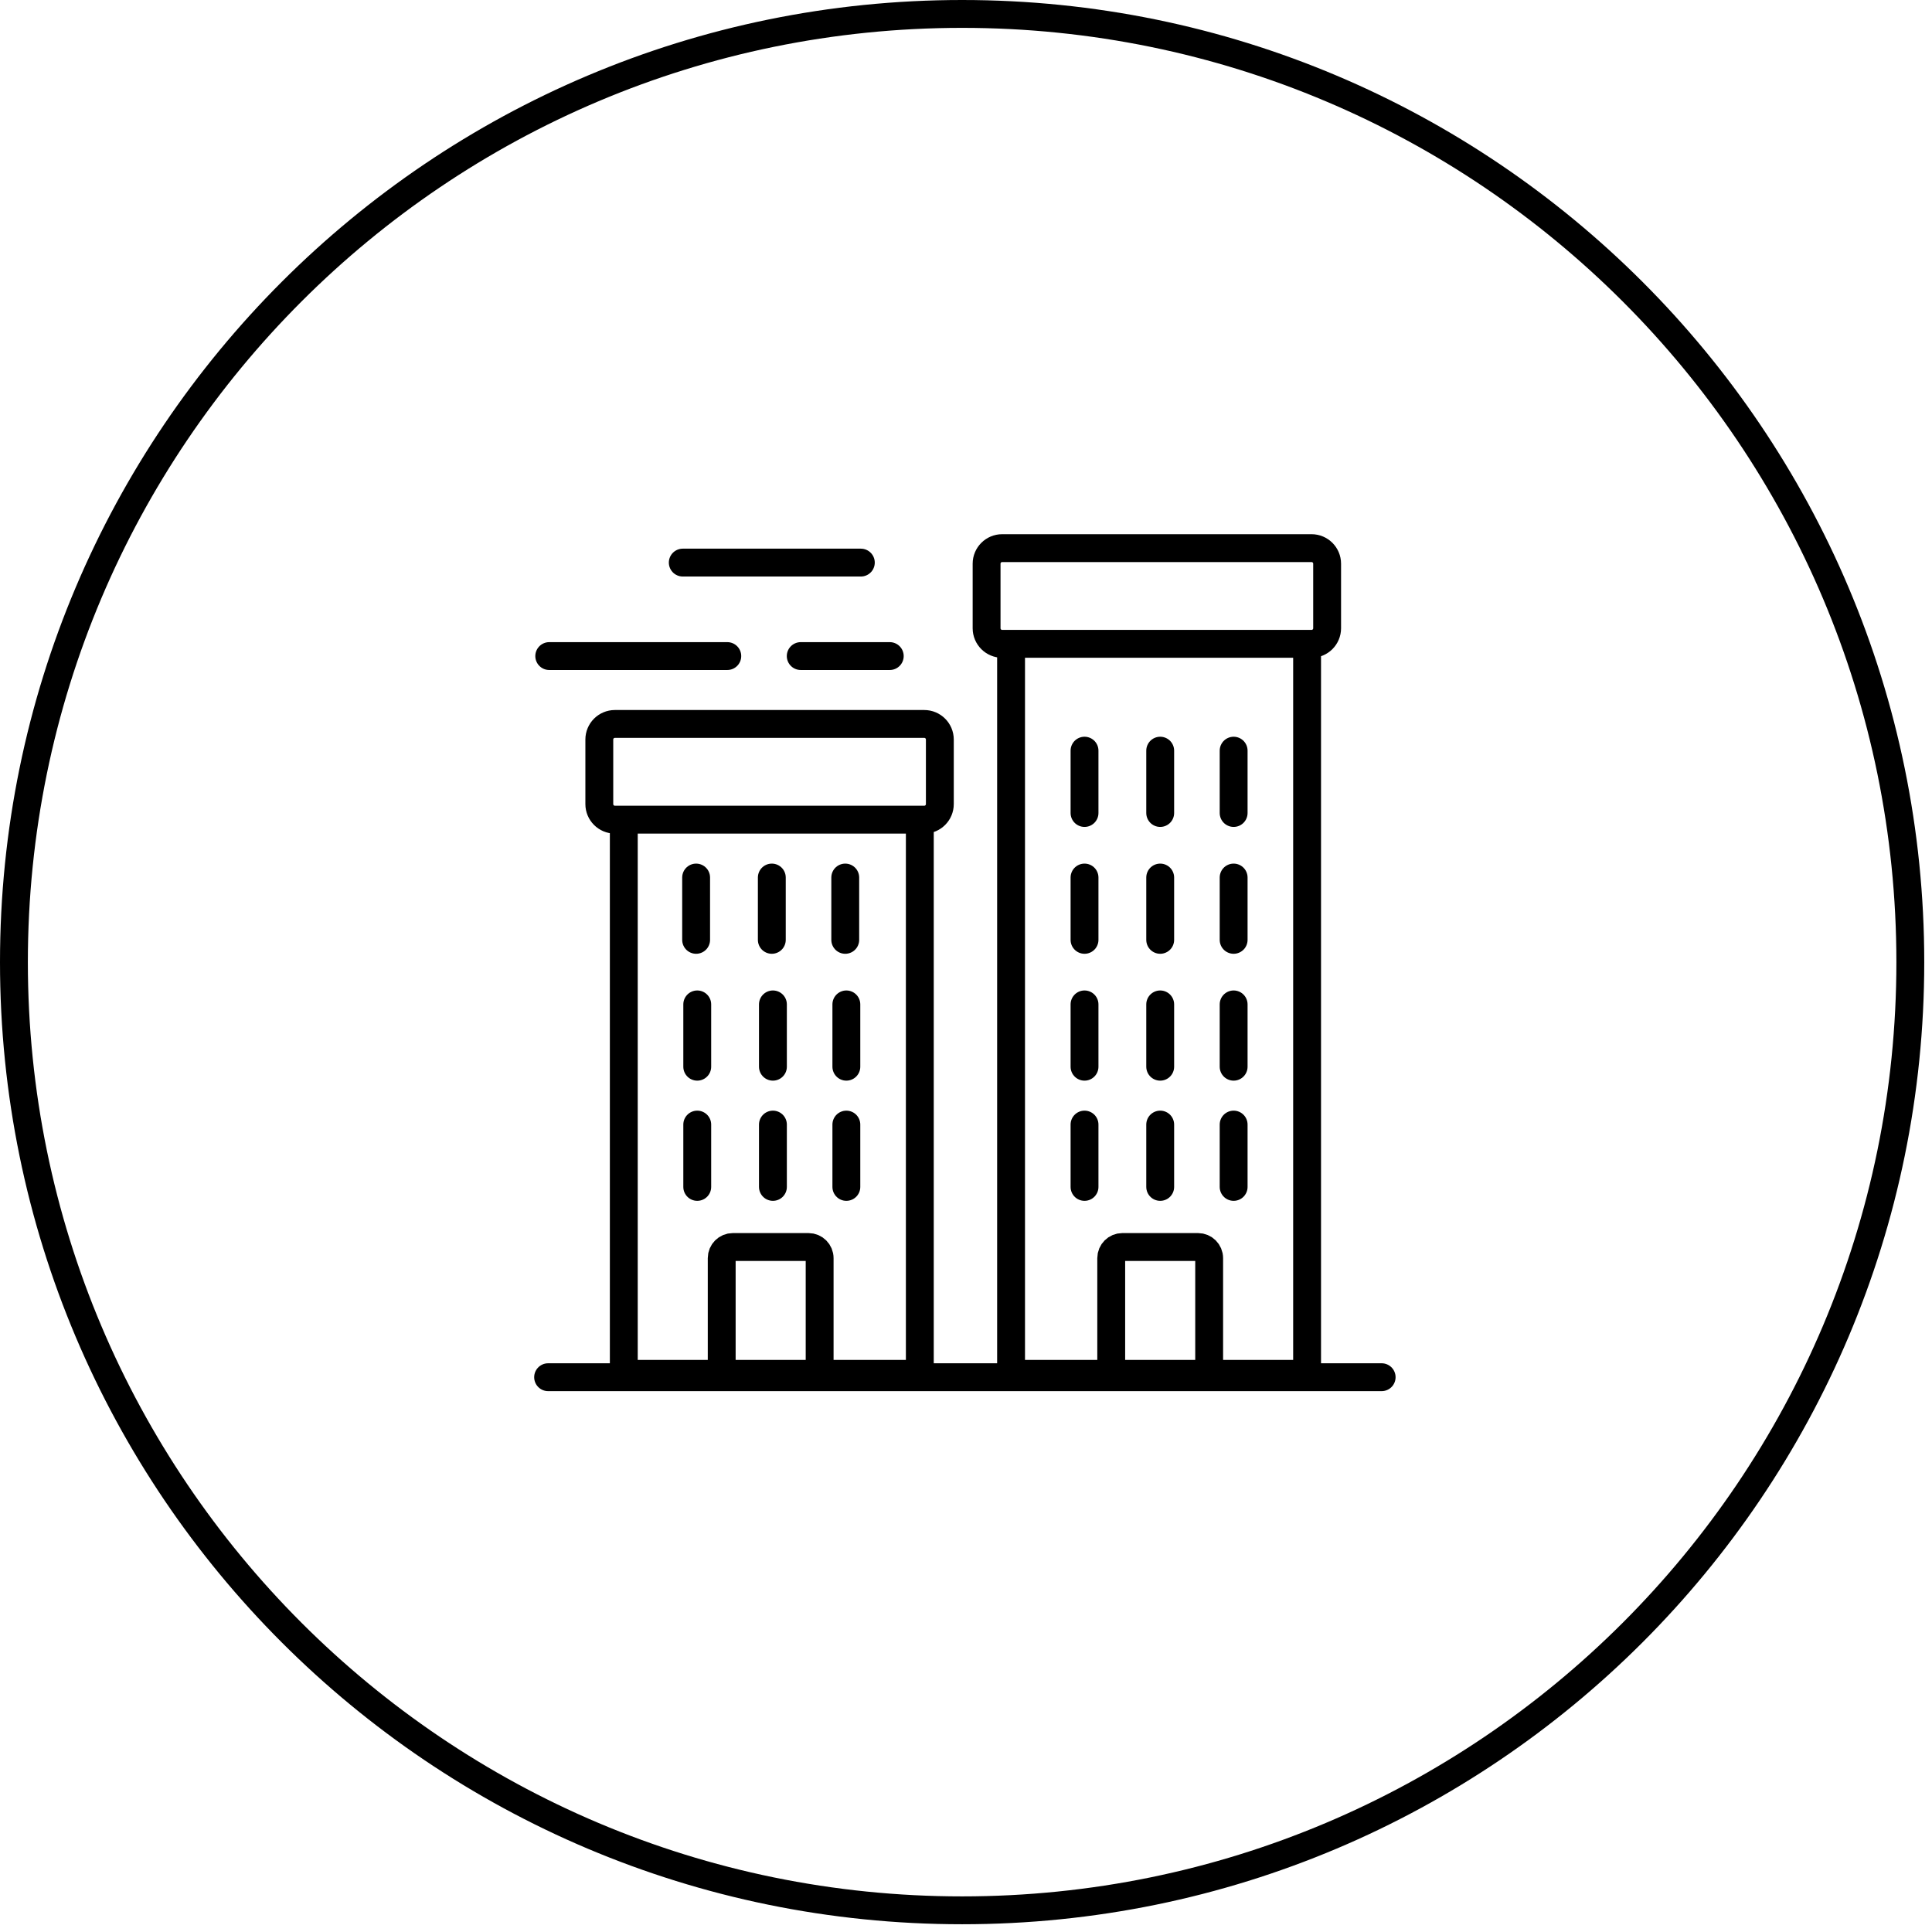
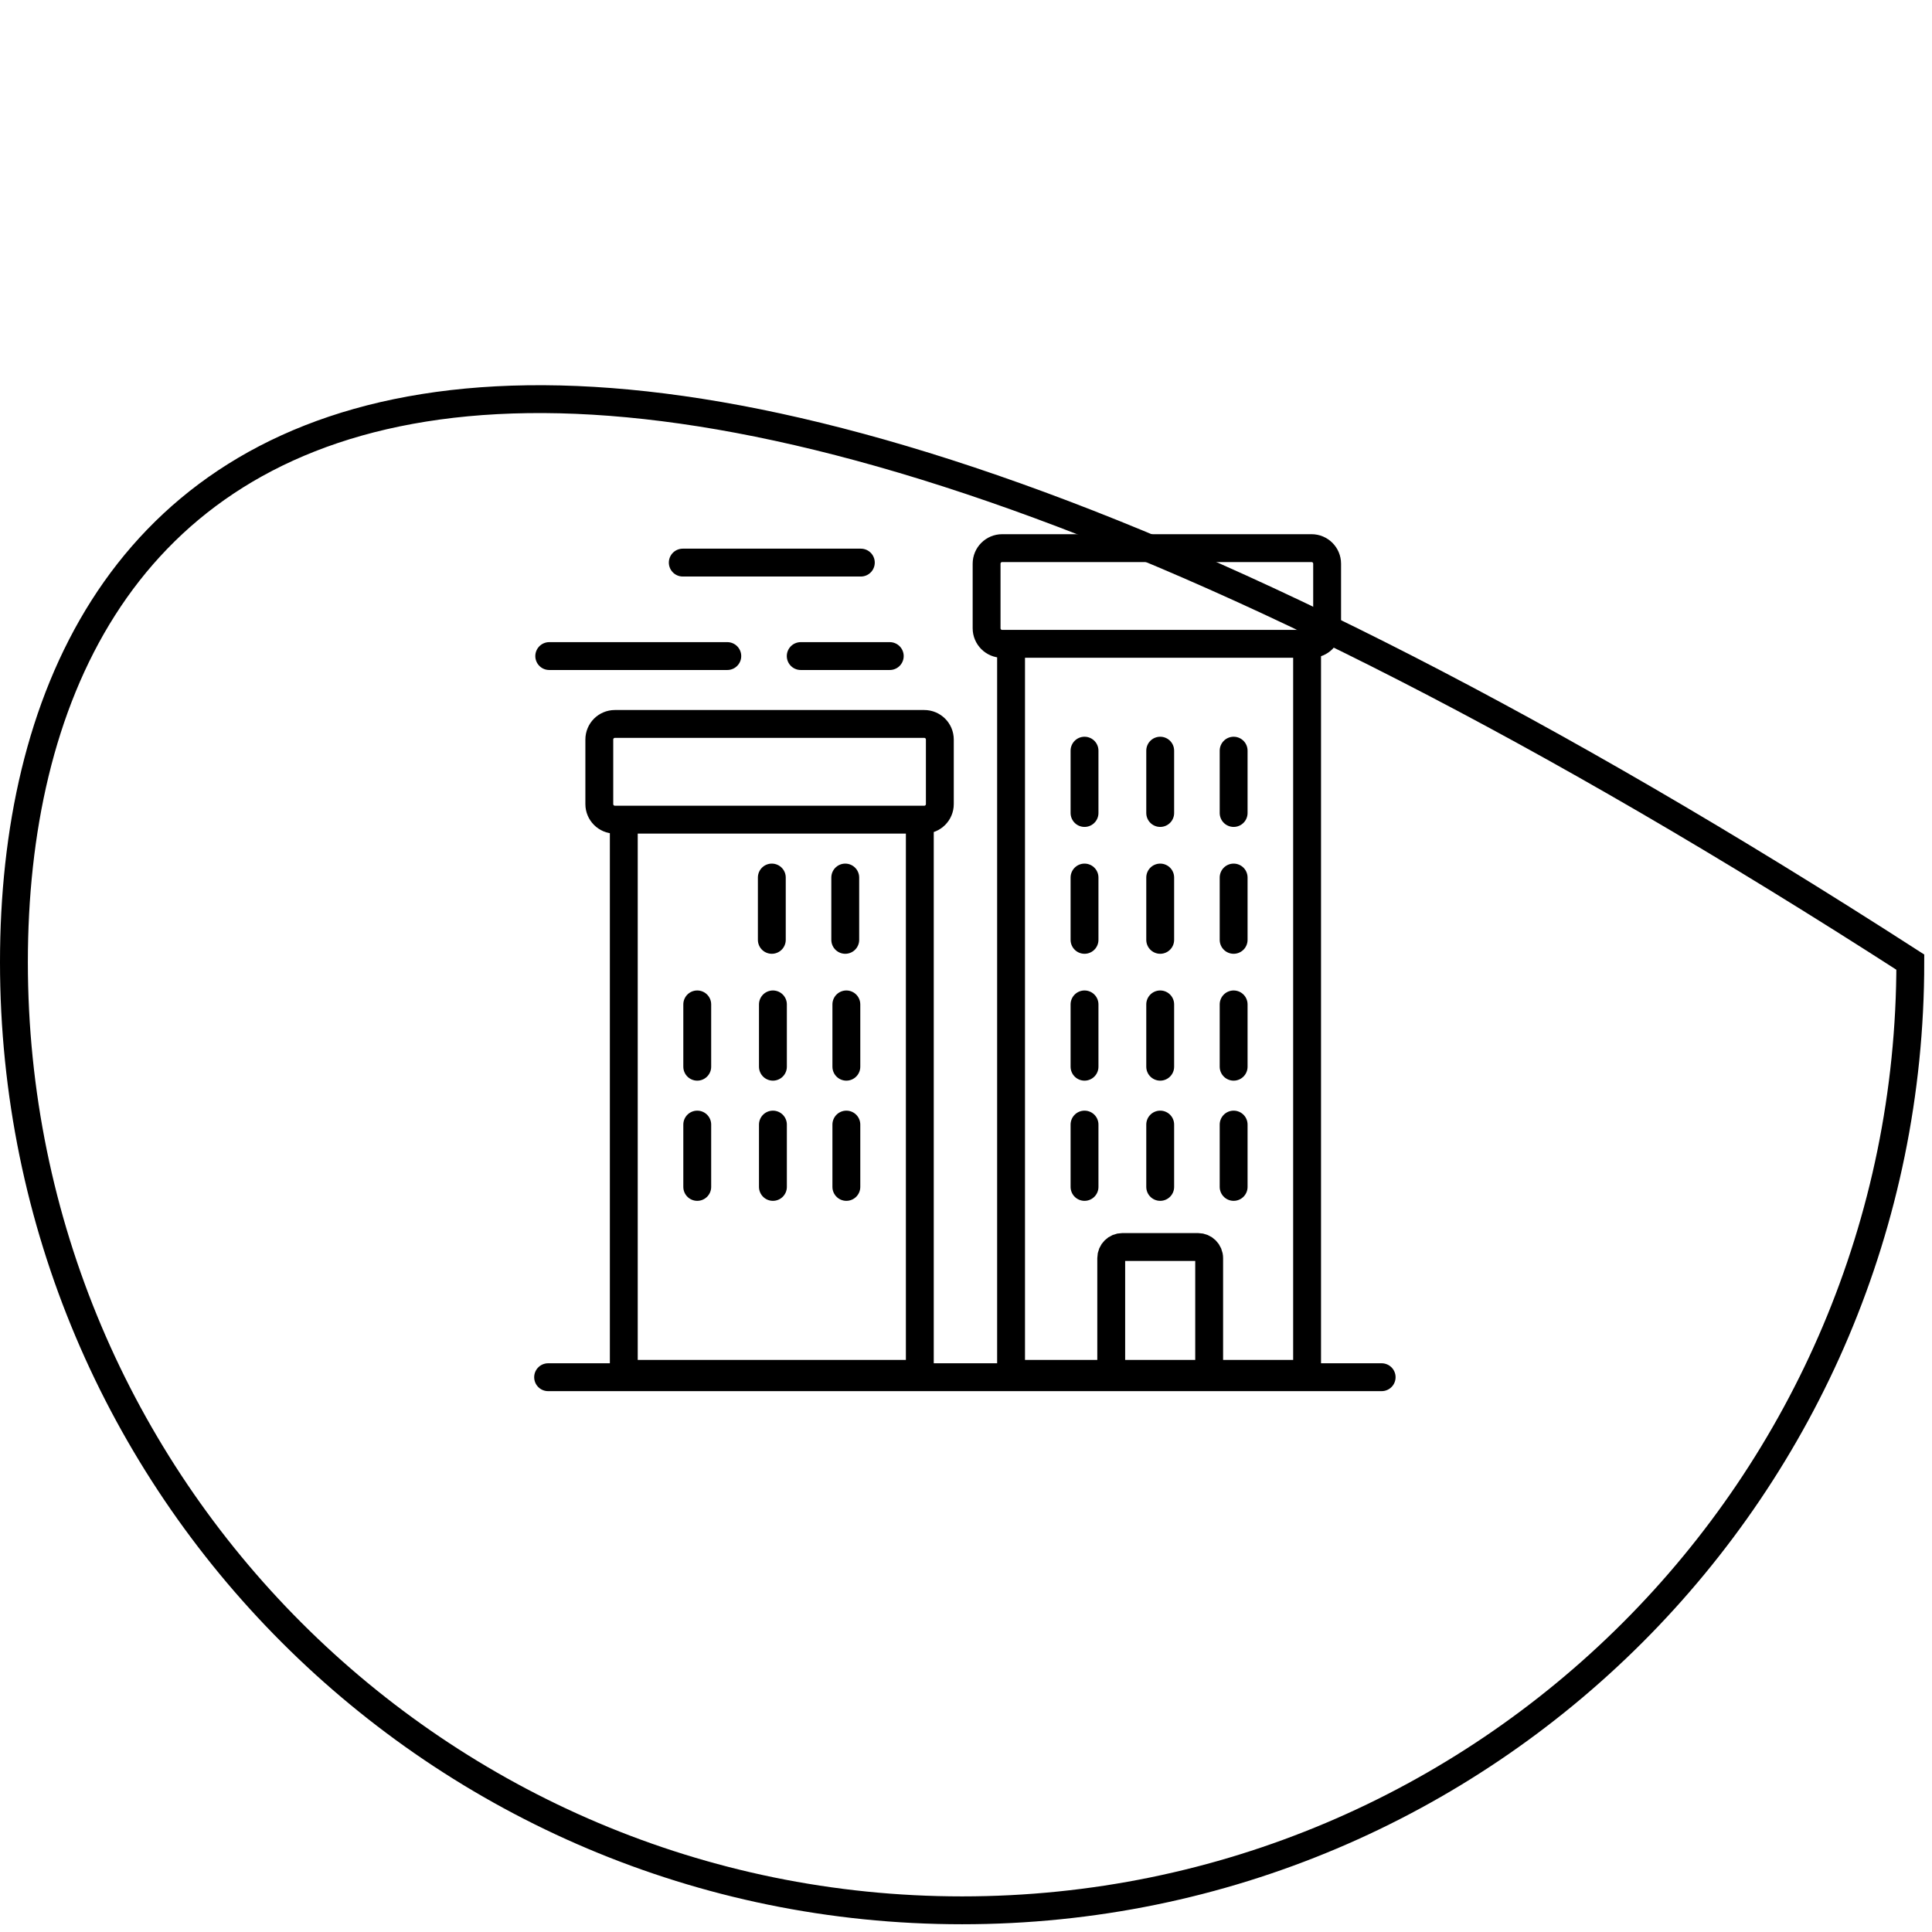
<svg xmlns="http://www.w3.org/2000/svg" width="208" height="208" viewBox="0 0 208 208" fill="none">
-   <path d="M103.583 205.666C159.962 205.666 205.666 159.962 205.666 103.583C205.666 47.204 159.962 1.5 103.583 1.5C47.204 1.5 1.5 47.204 1.5 103.583C1.5 159.962 47.204 205.666 103.583 205.666Z" stroke="black" style="stroke:black;stroke-opacity:1;" stroke-width="3" />
+   <path d="M103.583 205.666C159.962 205.666 205.666 159.962 205.666 103.583C47.204 1.5 1.5 47.204 1.5 103.583C1.5 159.962 47.204 205.666 103.583 205.666Z" stroke="black" style="stroke:black;stroke-opacity:1;" stroke-width="3" />
  <path d="M59.131 70.633H78.301" stroke="black" style="stroke:black;stroke-opacity:1;" stroke-width="3" stroke-linecap="round" />
  <path d="M86.207 70.633H95.792" stroke="black" style="stroke:black;stroke-opacity:1;" stroke-width="3" stroke-linecap="round" />
  <path d="M73.508 60.569H92.678" stroke="black" style="stroke:black;stroke-opacity:1;" stroke-width="3" stroke-linecap="round" />
  <path d="M59.01 148.271H148.749" stroke="black" style="stroke:black;stroke-opacity:1;" stroke-width="3" stroke-linecap="round" />
  <path d="M99.506 77.941H66.199C65.272 77.941 64.522 78.692 64.522 79.619V86.568C64.522 87.494 65.272 88.245 66.199 88.245H99.506C100.433 88.245 101.184 87.494 101.184 86.568V79.619C101.184 78.692 100.433 77.941 99.506 77.941Z" stroke="black" style="stroke:black;stroke-opacity:1;" stroke-width="3" />
  <path d="M141.202 59.012H107.894C106.968 59.012 106.217 59.763 106.217 60.689V67.638C106.217 68.564 106.968 69.316 107.894 69.316H141.202C142.128 69.316 142.879 68.564 142.879 67.638V60.689C142.879 59.763 142.128 59.012 141.202 59.012Z" stroke="black" style="stroke:black;stroke-opacity:1;" stroke-width="3" />
  <path d="M67.158 88.246V147.673C67.158 147.805 67.266 147.912 67.398 147.912H98.789C98.921 147.912 99.028 147.805 99.028 147.673V88.246" stroke="black" style="stroke:black;stroke-opacity:1;" stroke-width="3" />
  <path d="M108.852 69.315V147.672C108.852 147.804 108.959 147.912 109.091 147.912H140.482C140.614 147.912 140.722 147.804 140.722 147.672V69.315" stroke="black" style="stroke:black;stroke-opacity:1;" stroke-width="3" />
-   <path d="M88.243 147.912V135.451C88.243 134.79 87.706 134.253 87.045 134.253H78.897C78.236 134.253 77.699 134.79 77.699 135.451V147.912" stroke="black" style="stroke:black;stroke-opacity:1;" stroke-width="3" />
  <path d="M130.179 147.912V135.451C130.179 134.79 129.642 134.253 128.98 134.253H120.833C120.172 134.253 119.635 134.79 119.635 135.451V147.912" stroke="black" style="stroke:black;stroke-opacity:1;" stroke-width="3" />
  <path d="M83.094 94.476V101.185" stroke="black" style="stroke:black;stroke-opacity:1;" stroke-width="3" stroke-linecap="round" />
  <path d="M124.908 80.817V87.527" stroke="black" style="stroke:black;stroke-opacity:1;" stroke-width="3" stroke-linecap="round" />
  <path d="M124.908 94.476V101.185" stroke="black" style="stroke:black;stroke-opacity:1;" stroke-width="3" stroke-linecap="round" />
  <path d="M124.908 108.134V114.843" stroke="black" style="stroke:black;stroke-opacity:1;" stroke-width="3" stroke-linecap="round" />
  <path d="M124.908 121.073V127.783" stroke="black" style="stroke:black;stroke-opacity:1;" stroke-width="3" stroke-linecap="round" />
  <path d="M83.213 108.134V114.843" stroke="black" style="stroke:black;stroke-opacity:1;" stroke-width="3" stroke-linecap="round" />
  <path d="M83.213 121.073V127.783" stroke="black" style="stroke:black;stroke-opacity:1;" stroke-width="3" stroke-linecap="round" />
-   <path d="M74.945 94.476V101.185" stroke="black" style="stroke:black;stroke-opacity:1;" stroke-width="3" stroke-linecap="round" />
  <path d="M116.76 80.817V87.527" stroke="black" style="stroke:black;stroke-opacity:1;" stroke-width="3" stroke-linecap="round" />
  <path d="M116.76 94.476V101.185" stroke="black" style="stroke:black;stroke-opacity:1;" stroke-width="3" stroke-linecap="round" />
  <path d="M116.76 108.134V114.843" stroke="black" style="stroke:black;stroke-opacity:1;" stroke-width="3" stroke-linecap="round" />
  <path d="M116.76 121.073V127.783" stroke="black" style="stroke:black;stroke-opacity:1;" stroke-width="3" stroke-linecap="round" />
  <path d="M75.066 108.134V114.843" stroke="black" style="stroke:black;stroke-opacity:1;" stroke-width="3" stroke-linecap="round" />
  <path d="M75.066 121.073V127.783" stroke="black" style="stroke:black;stroke-opacity:1;" stroke-width="3" stroke-linecap="round" />
  <path d="M91 94.476V101.185" stroke="black" style="stroke:black;stroke-opacity:1;" stroke-width="3" stroke-linecap="round" />
  <path d="M132.814 80.817V87.527" stroke="black" style="stroke:black;stroke-opacity:1;" stroke-width="3" stroke-linecap="round" />
  <path d="M132.814 94.476V101.185" stroke="black" style="stroke:black;stroke-opacity:1;" stroke-width="3" stroke-linecap="round" />
  <path d="M132.814 108.134V114.843" stroke="black" style="stroke:black;stroke-opacity:1;" stroke-width="3" stroke-linecap="round" />
  <path d="M132.814 121.073V127.783" stroke="black" style="stroke:black;stroke-opacity:1;" stroke-width="3" stroke-linecap="round" />
  <path d="M91.119 108.134V114.843" stroke="black" style="stroke:black;stroke-opacity:1;" stroke-width="3" stroke-linecap="round" />
  <path d="M91.119 121.073V127.783" stroke="black" style="stroke:black;stroke-opacity:1;" stroke-width="3" stroke-linecap="round" />
</svg>